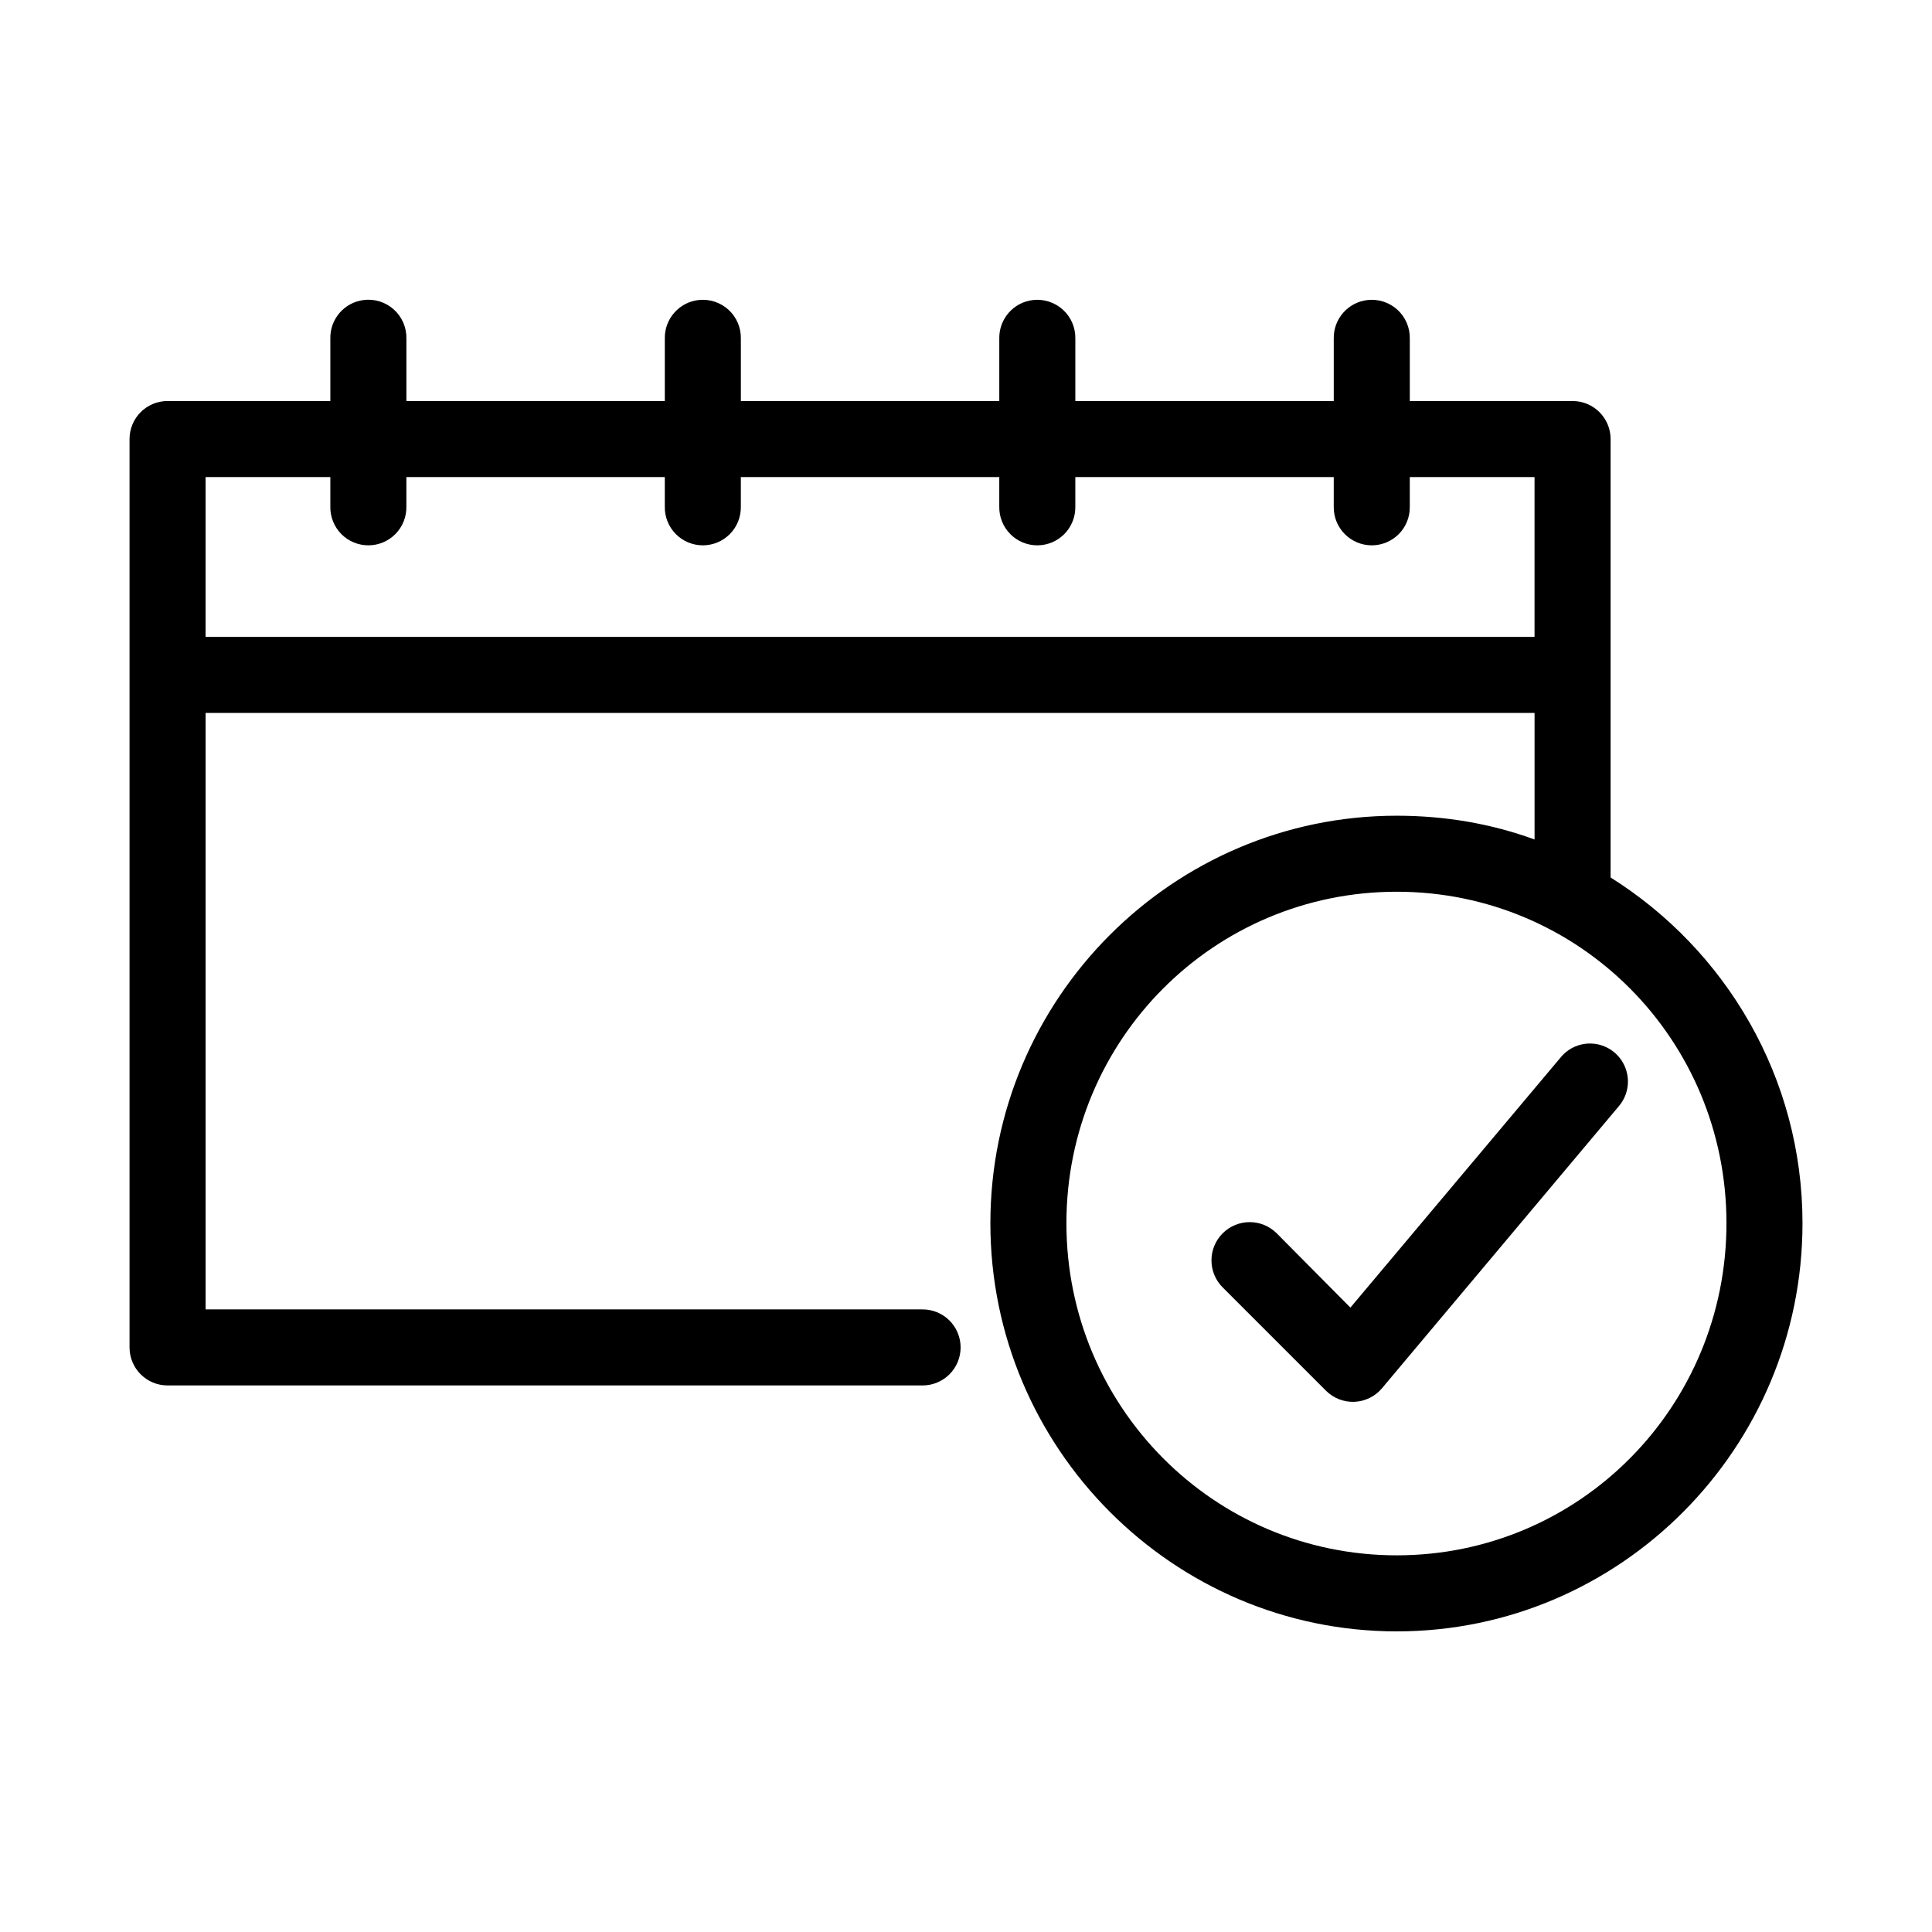
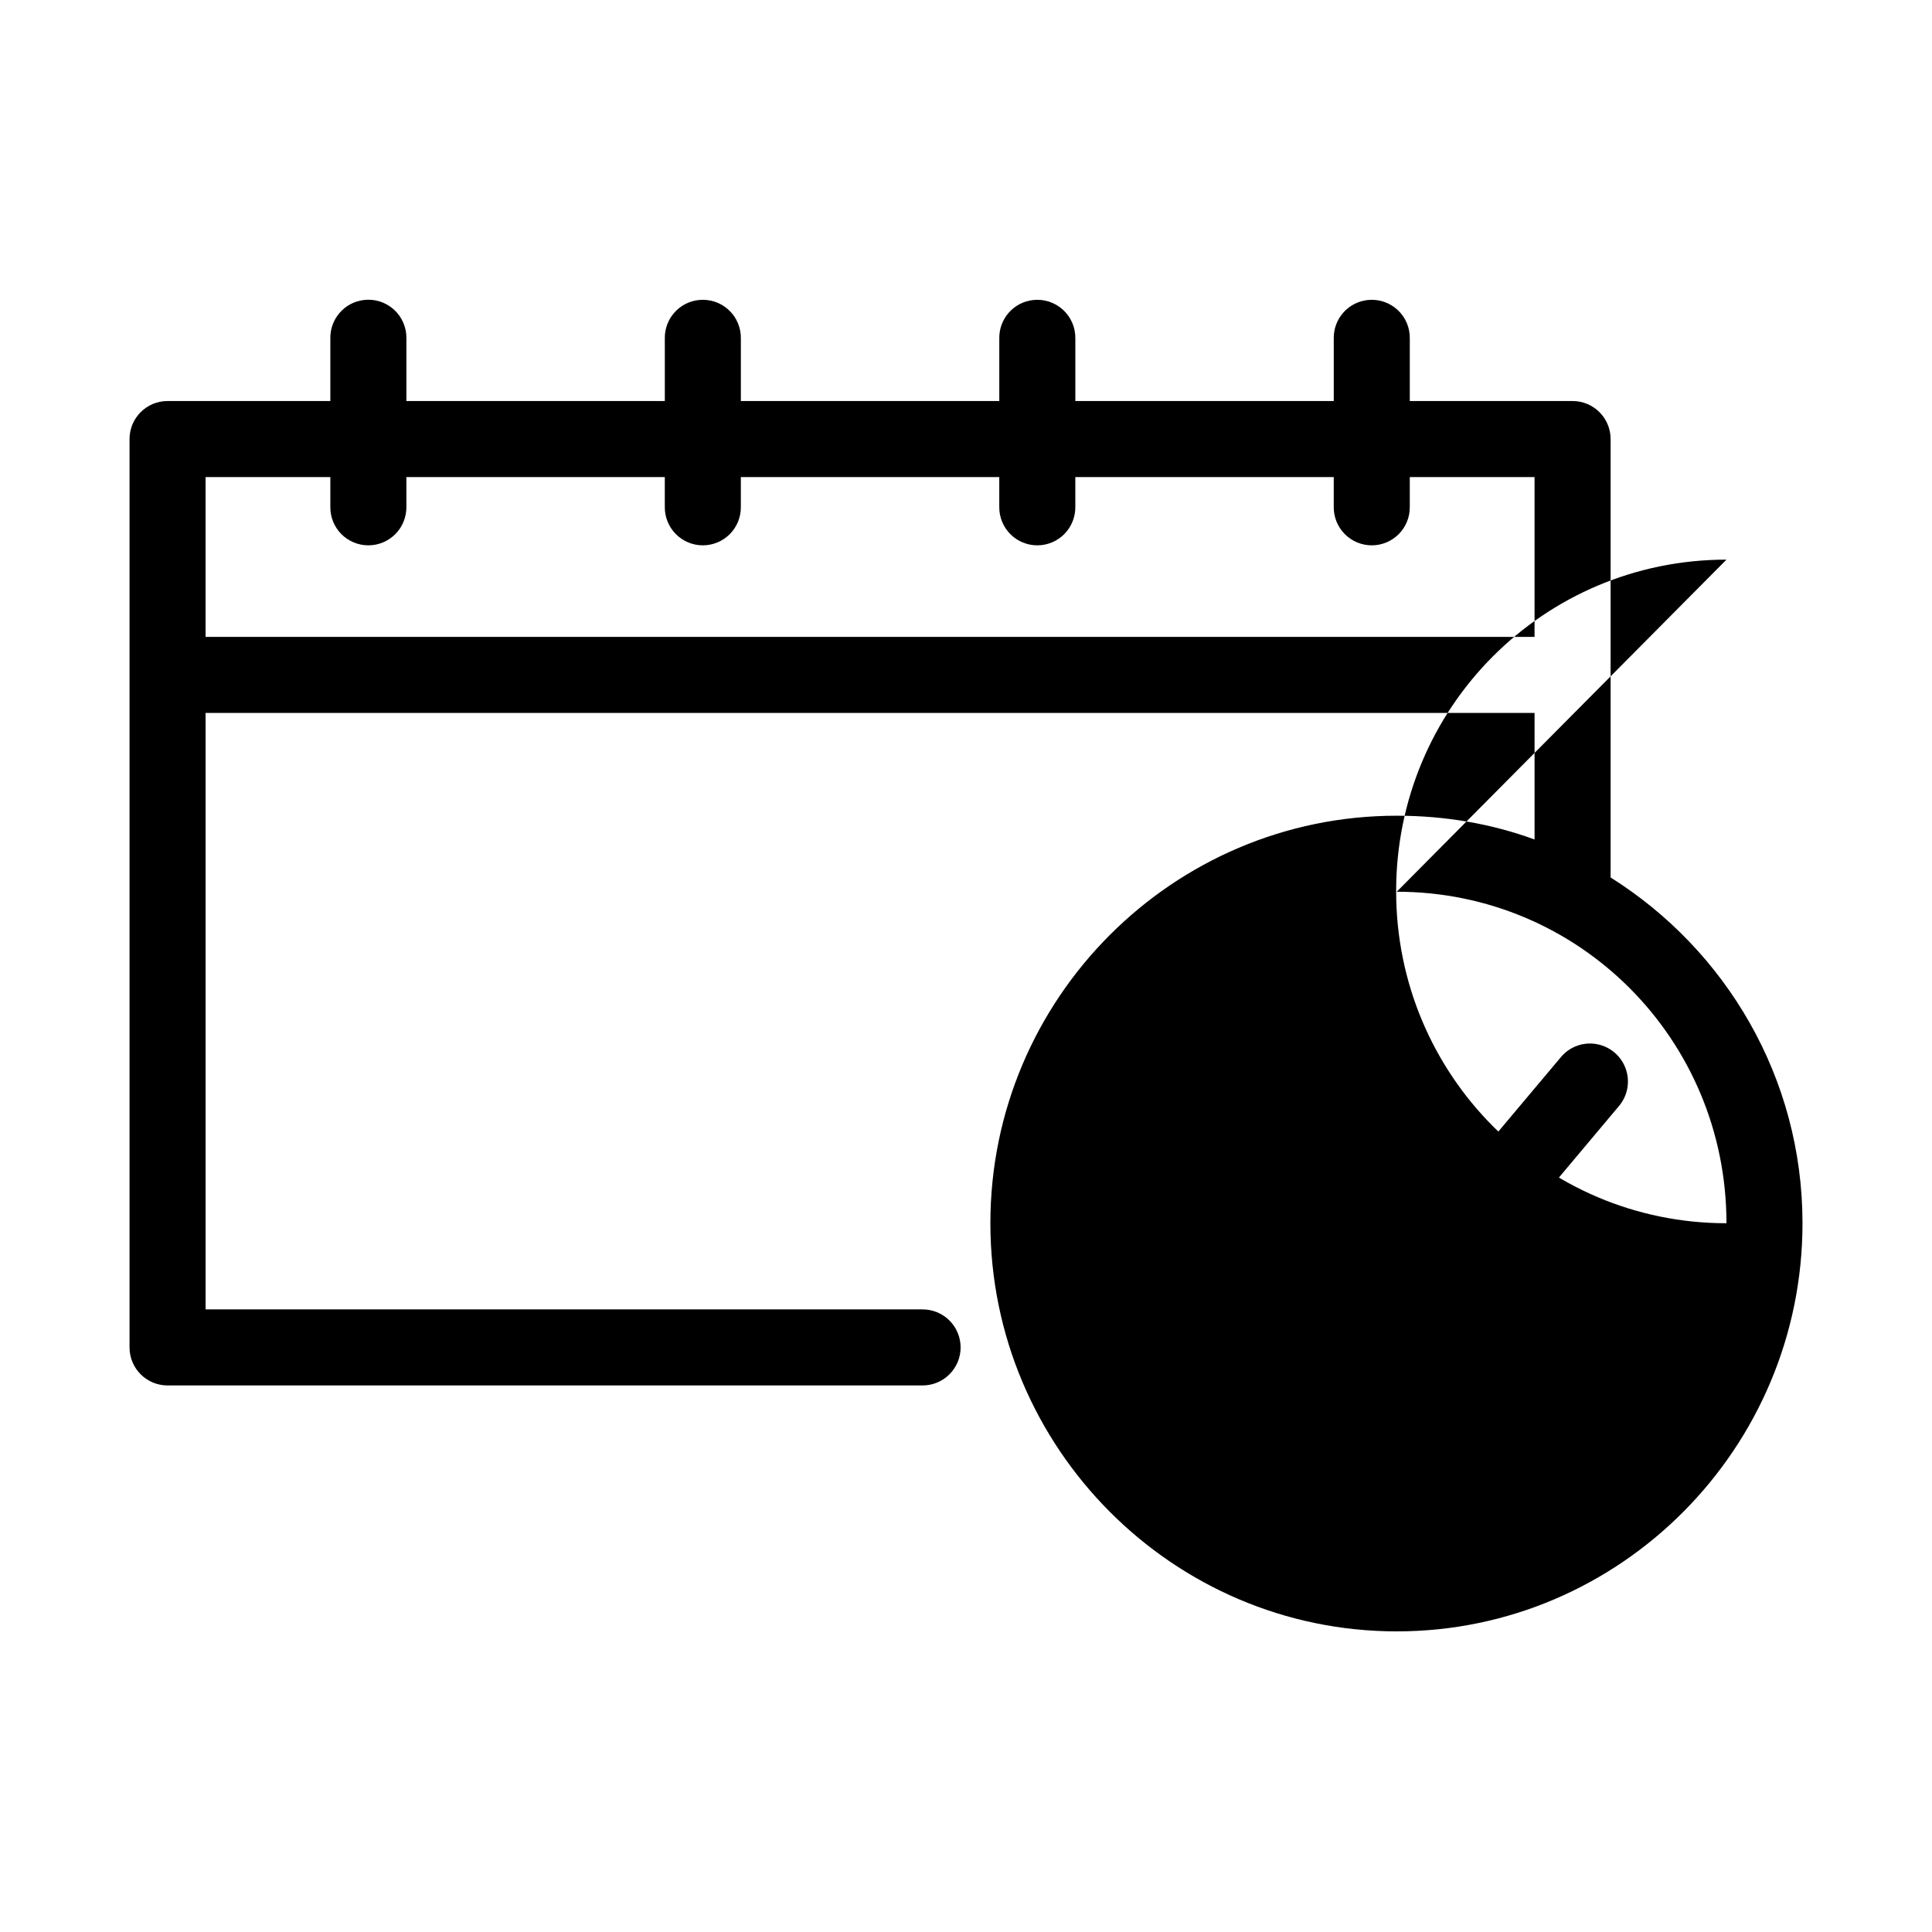
<svg xmlns="http://www.w3.org/2000/svg" fill="#000000" width="800px" height="800px" version="1.1" viewBox="144 144 512 512">
-   <path d="m240.36 223.51c-5.129 0.645-8.938 5.066-8.816 10.234v16.531h-43.141c-5.566 0-10.074 4.512-10.074 10.074v240.73c0 5.566 4.508 10.078 10.074 10.078h199.95c2.699 0.039 5.297-1.008 7.219-2.902 1.918-1.895 3-4.477 3-7.176 0-2.695-1.082-5.281-3-7.176-1.922-1.895-4.519-2.938-7.219-2.898h-189.87v-158.07h352.19v33.535c-11.434-4.176-23.676-6.297-36.523-6.297-59.289 0-107.69 48.398-107.69 108 0 59.602 48.402 108.16 107.69 108.16 59.285 0 107.53-48.559 107.53-108.16 0-38.656-20.41-72.512-50.855-91.633v-116.19c0-5.562-4.512-10.074-10.074-10.074h-43.141v-16.531c0.062-2.902-1.129-5.691-3.269-7.652-2.141-1.957-5.023-2.898-7.906-2.582-5.191 0.57-9.086 5.012-8.977 10.234v16.531h-68.484v-16.531c0.062-2.902-1.129-5.691-3.269-7.652-2.144-1.957-5.023-2.898-7.91-2.582-5.191 0.57-9.086 5.012-8.973 10.234v16.531h-68.488v-16.531c0.062-2.902-1.129-5.691-3.269-7.652-2.141-1.957-5.023-2.898-7.91-2.582-5.188 0.57-9.086 5.012-8.973 10.234v16.531h-68.484v-16.531c0.066-2.934-1.145-5.75-3.324-7.715-2.176-1.969-5.102-2.887-8.012-2.519zm-41.879 46.918h33.062v7.871c-0.039 2.695 1.004 5.297 2.898 7.219 1.895 1.918 4.481 3 7.176 3 2.699 0 5.281-1.082 7.176-3 1.895-1.922 2.938-4.523 2.902-7.219v-7.871h68.484v7.871c-0.039 2.695 1.008 5.297 2.902 7.219 1.891 1.918 4.477 3 7.176 3 2.695 0 5.281-1.082 7.176-3 1.891-1.922 2.938-4.523 2.898-7.219v-7.871h68.488v7.871c-0.039 2.695 1.004 5.297 2.898 7.219 1.895 1.918 4.481 3 7.176 3 2.699 0 5.281-1.082 7.176-3 1.895-1.922 2.938-4.523 2.902-7.219v-7.871h68.484v7.871c-0.035 2.695 1.008 5.297 2.902 7.219 1.895 1.918 4.477 3 7.176 3 2.695 0 5.281-1.082 7.176-3 1.895-1.922 2.938-4.523 2.898-7.219v-7.871h33.062v42.352h-352.19zm315.67 109.89c48.422 0 87.379 39.168 87.379 87.852s-38.957 88.008-87.379 88.008c-48.426 0-87.539-39.324-87.539-88.008s39.113-87.852 87.539-87.852zm49.906 40.305c-2.613 0.344-4.988 1.699-6.613 3.777l-55.574 66.125-19.523-19.68c-3.957-3.957-10.371-3.957-14.328 0-3.957 3.957-3.957 10.371 0 14.324l27.395 27.398c1.996 1.984 4.727 3.043 7.539 2.926 2.812-0.121 5.445-1.41 7.262-3.559l62.66-74.625c2.793-3.141 3.34-7.688 1.379-11.402-1.965-3.715-6.027-5.82-10.195-5.285z" />
+   <path d="m240.36 223.51c-5.129 0.645-8.938 5.066-8.816 10.234v16.531h-43.141c-5.566 0-10.074 4.512-10.074 10.074v240.73c0 5.566 4.508 10.078 10.074 10.078h199.95c2.699 0.039 5.297-1.008 7.219-2.902 1.918-1.895 3-4.477 3-7.176 0-2.695-1.082-5.281-3-7.176-1.922-1.895-4.519-2.938-7.219-2.898h-189.87v-158.07h352.19v33.535c-11.434-4.176-23.676-6.297-36.523-6.297-59.289 0-107.69 48.398-107.69 108 0 59.602 48.402 108.16 107.69 108.16 59.285 0 107.53-48.559 107.53-108.16 0-38.656-20.41-72.512-50.855-91.633v-116.19c0-5.562-4.512-10.074-10.074-10.074h-43.141v-16.531c0.062-2.902-1.129-5.691-3.269-7.652-2.141-1.957-5.023-2.898-7.906-2.582-5.191 0.57-9.086 5.012-8.977 10.234v16.531h-68.484v-16.531c0.062-2.902-1.129-5.691-3.269-7.652-2.144-1.957-5.023-2.898-7.91-2.582-5.191 0.57-9.086 5.012-8.973 10.234v16.531h-68.488v-16.531c0.062-2.902-1.129-5.691-3.269-7.652-2.141-1.957-5.023-2.898-7.91-2.582-5.188 0.57-9.086 5.012-8.973 10.234v16.531h-68.484v-16.531c0.066-2.934-1.145-5.75-3.324-7.715-2.176-1.969-5.102-2.887-8.012-2.519zm-41.879 46.918h33.062v7.871c-0.039 2.695 1.004 5.297 2.898 7.219 1.895 1.918 4.481 3 7.176 3 2.699 0 5.281-1.082 7.176-3 1.895-1.922 2.938-4.523 2.902-7.219v-7.871h68.484v7.871c-0.039 2.695 1.008 5.297 2.902 7.219 1.891 1.918 4.477 3 7.176 3 2.695 0 5.281-1.082 7.176-3 1.891-1.922 2.938-4.523 2.898-7.219v-7.871h68.488v7.871c-0.039 2.695 1.004 5.297 2.898 7.219 1.895 1.918 4.481 3 7.176 3 2.699 0 5.281-1.082 7.176-3 1.895-1.922 2.938-4.523 2.902-7.219v-7.871h68.484v7.871c-0.035 2.695 1.008 5.297 2.902 7.219 1.895 1.918 4.477 3 7.176 3 2.695 0 5.281-1.082 7.176-3 1.895-1.922 2.938-4.523 2.898-7.219v-7.871h33.062v42.352h-352.19zm315.67 109.89c48.422 0 87.379 39.168 87.379 87.852c-48.426 0-87.539-39.324-87.539-88.008s39.113-87.852 87.539-87.852zm49.906 40.305c-2.613 0.344-4.988 1.699-6.613 3.777l-55.574 66.125-19.523-19.68c-3.957-3.957-10.371-3.957-14.328 0-3.957 3.957-3.957 10.371 0 14.324l27.395 27.398c1.996 1.984 4.727 3.043 7.539 2.926 2.812-0.121 5.445-1.41 7.262-3.559l62.66-74.625c2.793-3.141 3.34-7.688 1.379-11.402-1.965-3.715-6.027-5.82-10.195-5.285z" />
</svg>